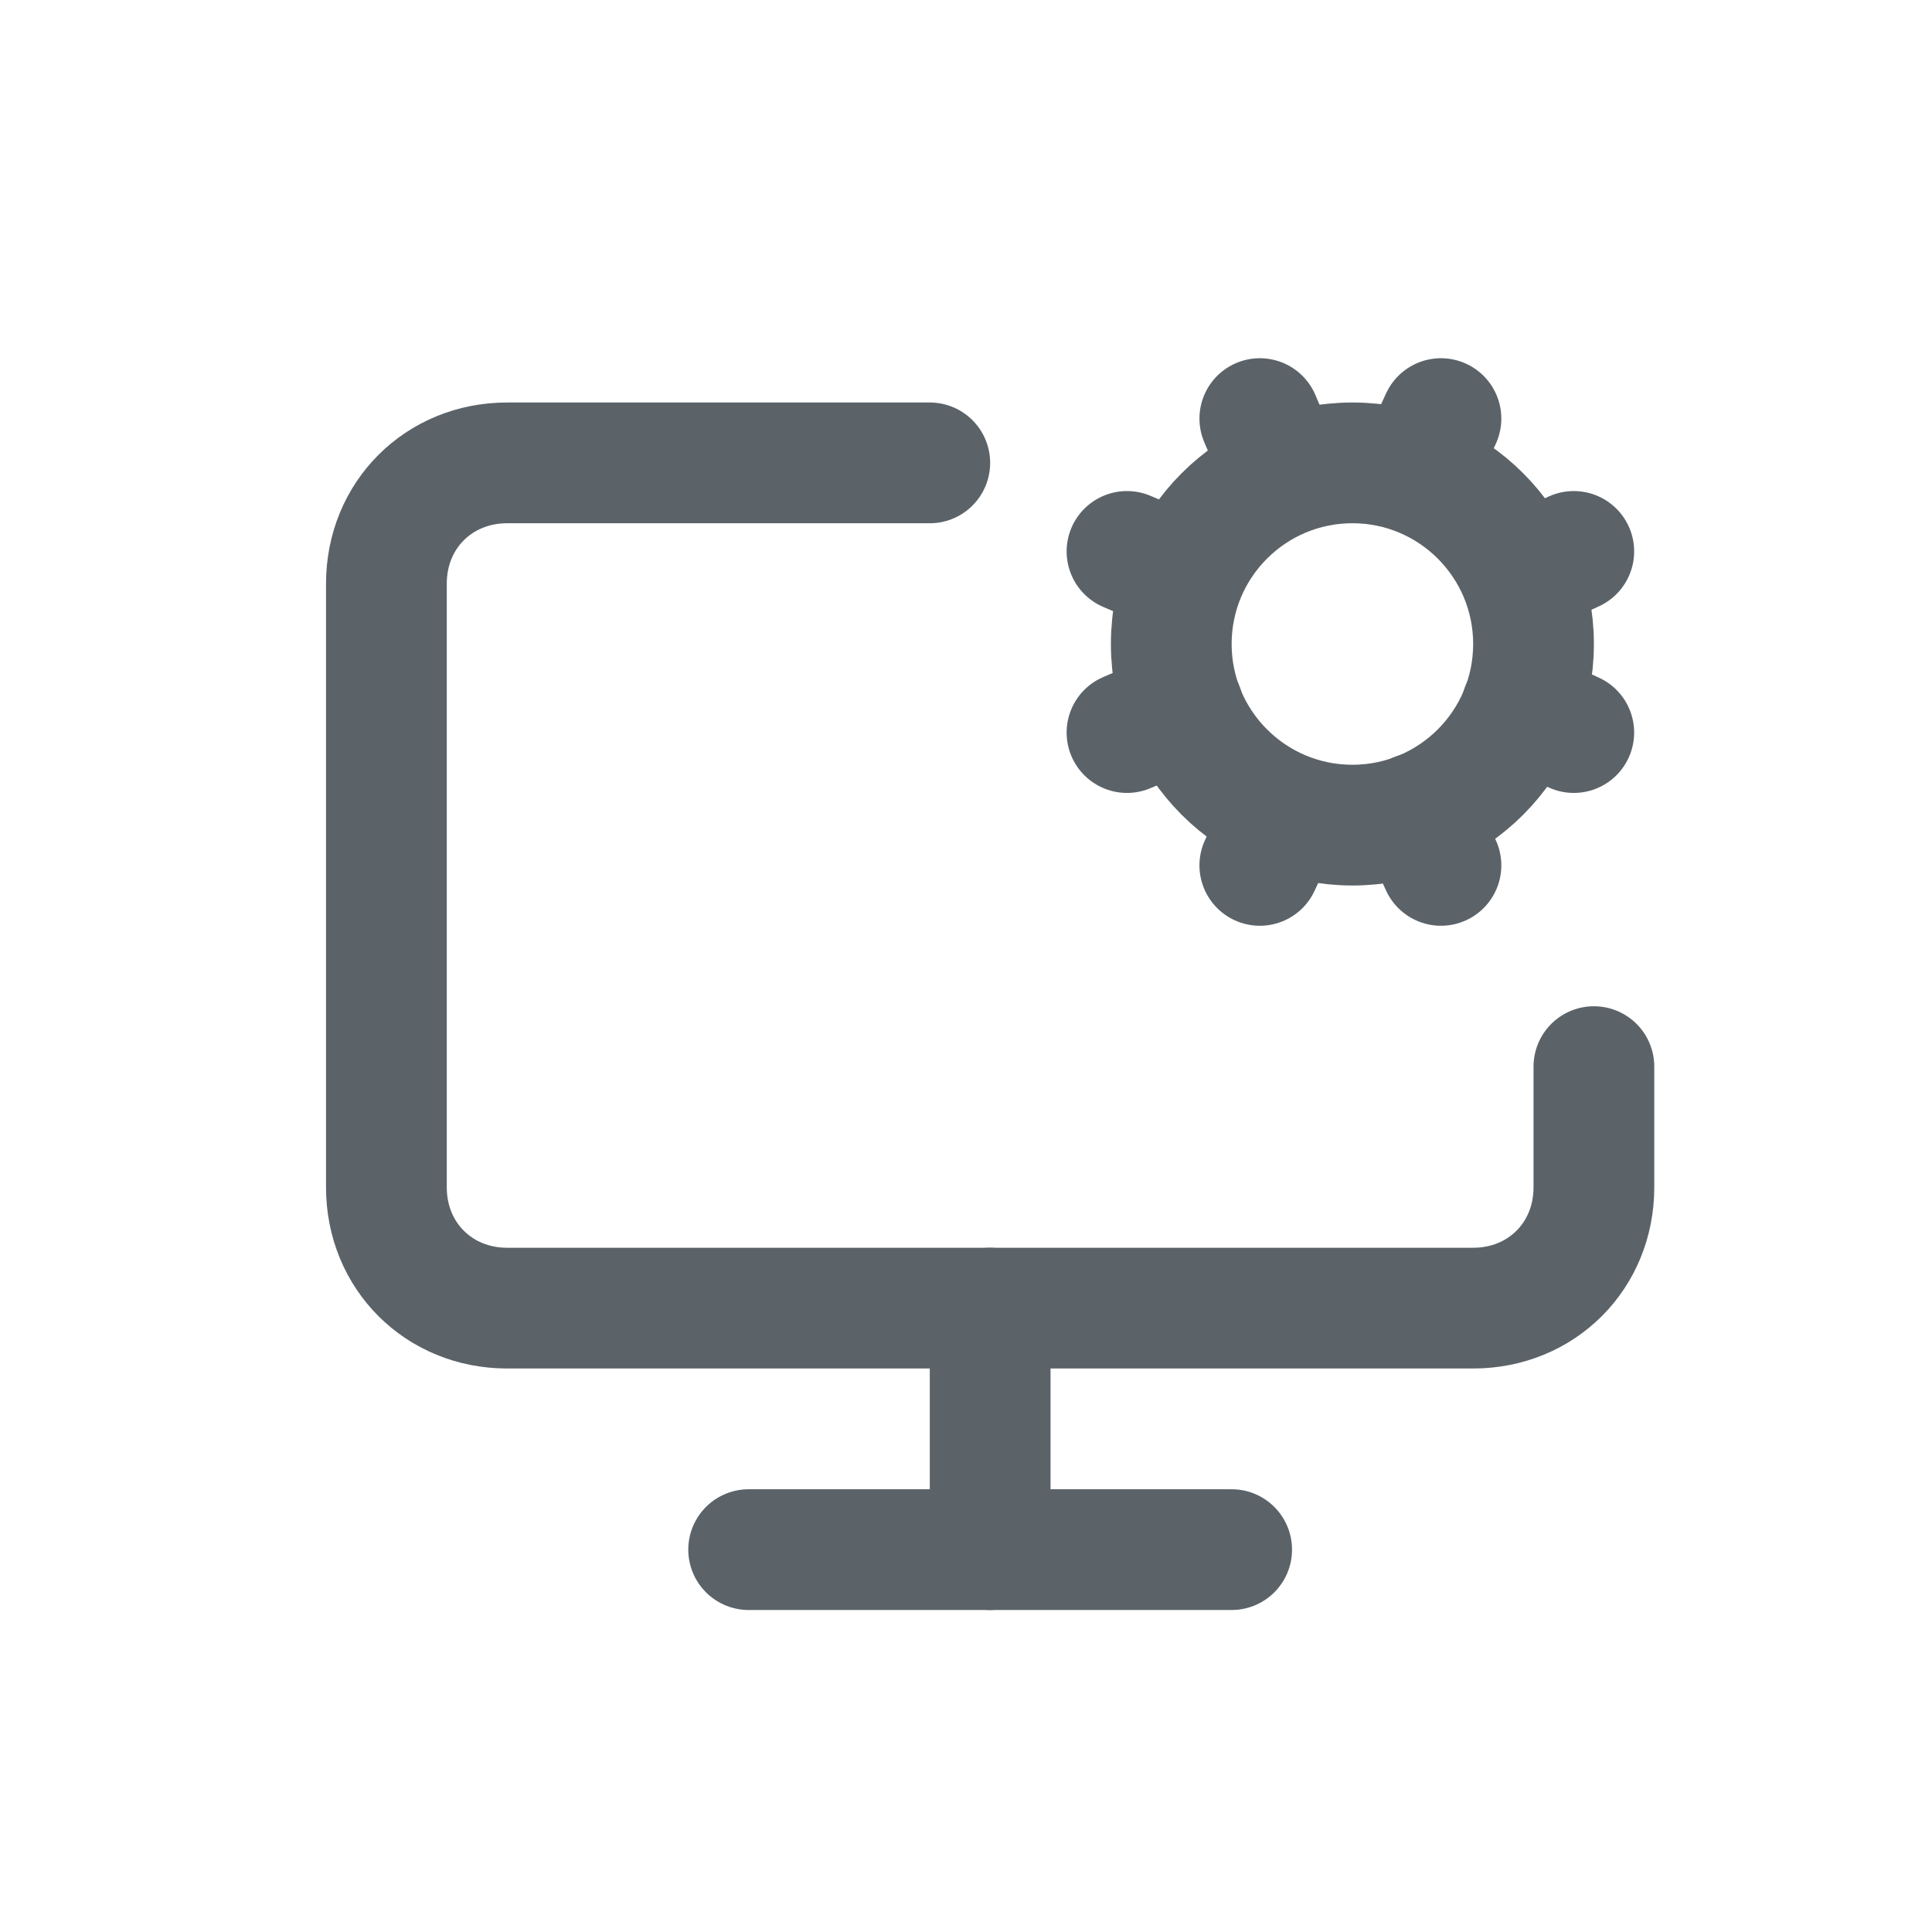
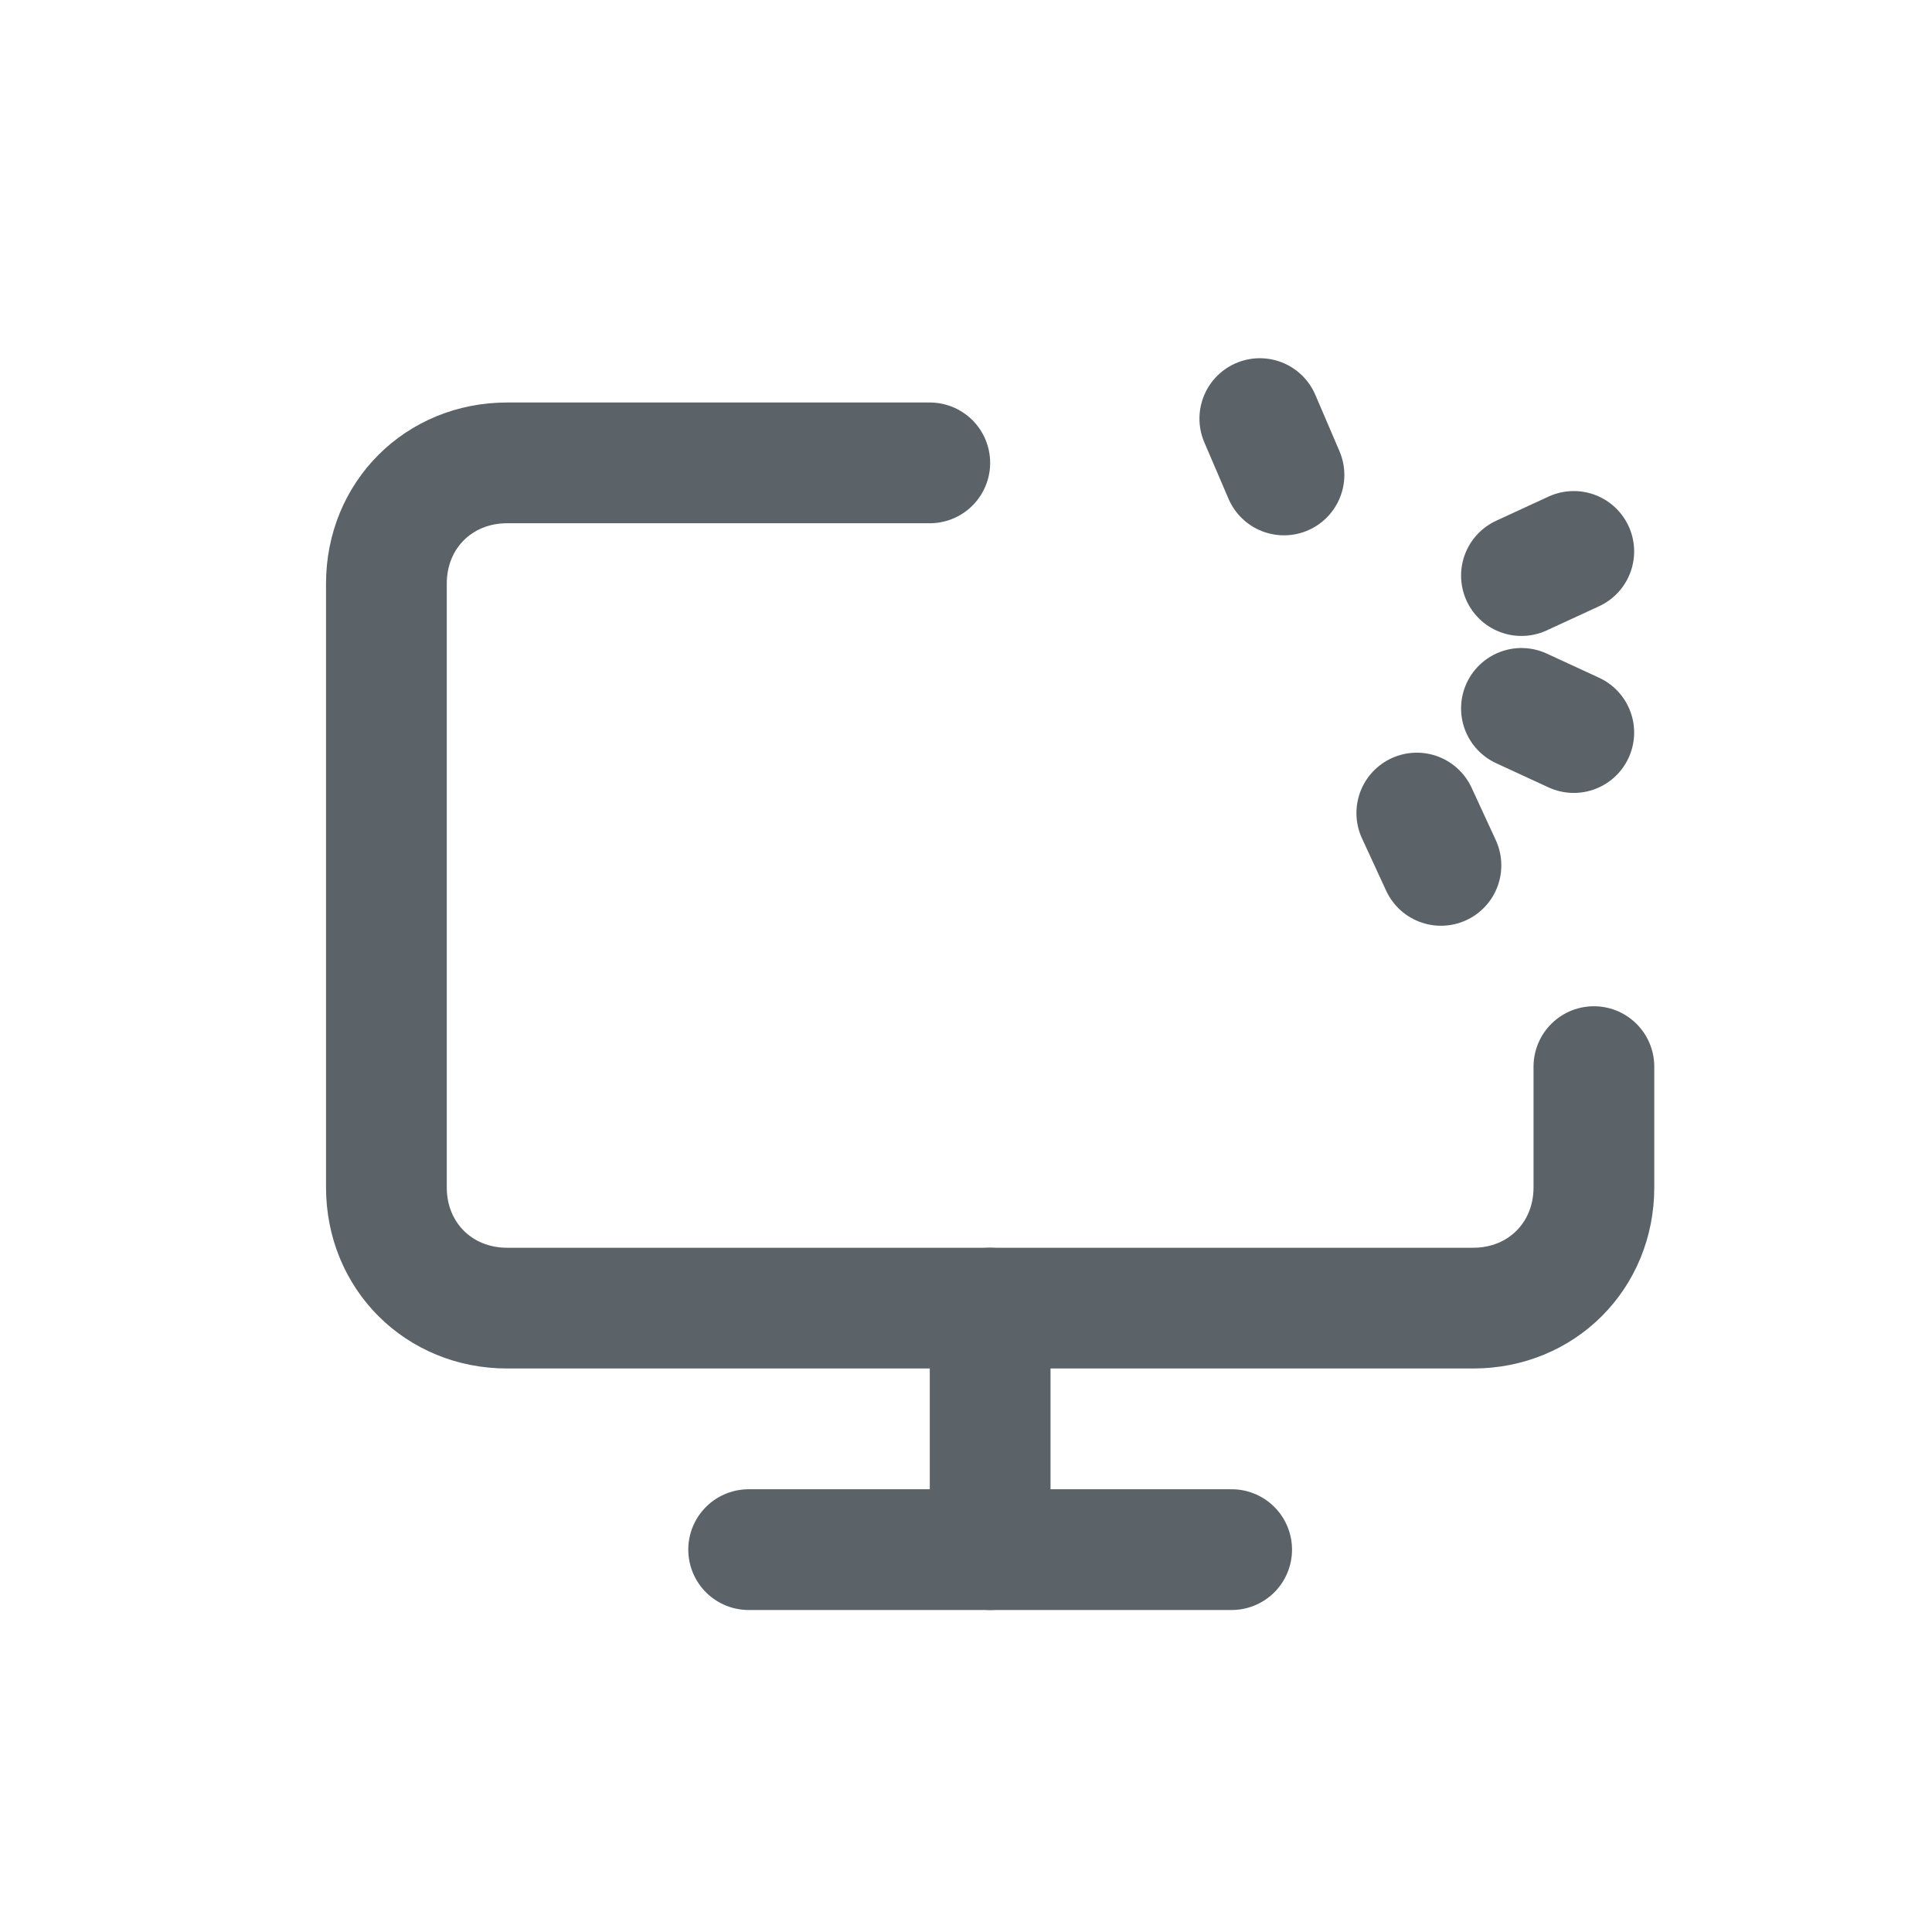
<svg xmlns="http://www.w3.org/2000/svg" version="1.1" id="Layer_1" x="0px" y="0px" viewBox="0 0 48 48" style="enable-background:new 0 0 48 48;" xml:space="preserve">
  <path style="fill:none;stroke:#5B6369;stroke-width:3;stroke-linecap:round;stroke-linejoin:round;stroke-miterlimit:6;" d="  M24.6,32.5v6" />
-   <path style="fill:none;stroke:#5B6369;stroke-width:3;stroke-linecap:round;stroke-linejoin:round;stroke-miterlimit:6;" d="  M29.4,14.3L28,13.7" />
-   <path style="fill:none;stroke:#5B6369;stroke-width:3;stroke-linecap:round;stroke-linejoin:round;stroke-miterlimit:6;" d="  M29.4,17.6L28,18.2" />
  <path style="fill:none;stroke:#5B6369;stroke-width:3;stroke-linecap:round;stroke-linejoin:round;stroke-miterlimit:6;" d="  M31.9,11.8l-0.6-1.4" />
-   <path style="fill:none;stroke:#5B6369;stroke-width:3;stroke-linecap:round;stroke-linejoin:round;stroke-miterlimit:6;" d="  M31.9,20.2l-0.6,1.3" />
-   <path style="fill:none;stroke:#5B6369;stroke-width:3;stroke-linecap:round;stroke-linejoin:round;stroke-miterlimit:6;" d="  M35.8,10.4l-0.6,1.3" />
  <path style="fill:none;stroke:#5B6369;stroke-width:3;stroke-linecap:round;stroke-linejoin:round;stroke-miterlimit:6;" d="  M35.8,21.5l-0.6-1.3" />
  <path style="fill:none;stroke:#5B6369;stroke-width:3;stroke-linecap:round;stroke-linejoin:round;stroke-miterlimit:6;" d="  M39.1,13.7l-1.3,0.6" />
  <path style="fill:none;stroke:#5B6369;stroke-width:3;stroke-linecap:round;stroke-linejoin:round;stroke-miterlimit:6;" d="  M39.1,18.2l-1.3-0.6" />
  <path style="fill:none;stroke:#5B6369;stroke-width:3;stroke-linecap:round;stroke-linejoin:round;stroke-miterlimit:6;" d="  M39.6,26.5v3c0,1.7-1.3,3-3,3h-24c-1.7,0-3-1.3-3-3v-15c0-1.7,1.3-3,3-3h10.5" />
  <path style="fill:none;stroke:#5B6369;stroke-width:3;stroke-linecap:round;stroke-linejoin:round;stroke-miterlimit:6;" d="  M18.6,38.5h12" />
-   <circle style="fill:none;stroke:#5B6369;stroke-width:3;stroke-linecap:round;stroke-linejoin:round;stroke-miterlimit:6;" cx="33.6" cy="16" r="4.5" />
</svg>